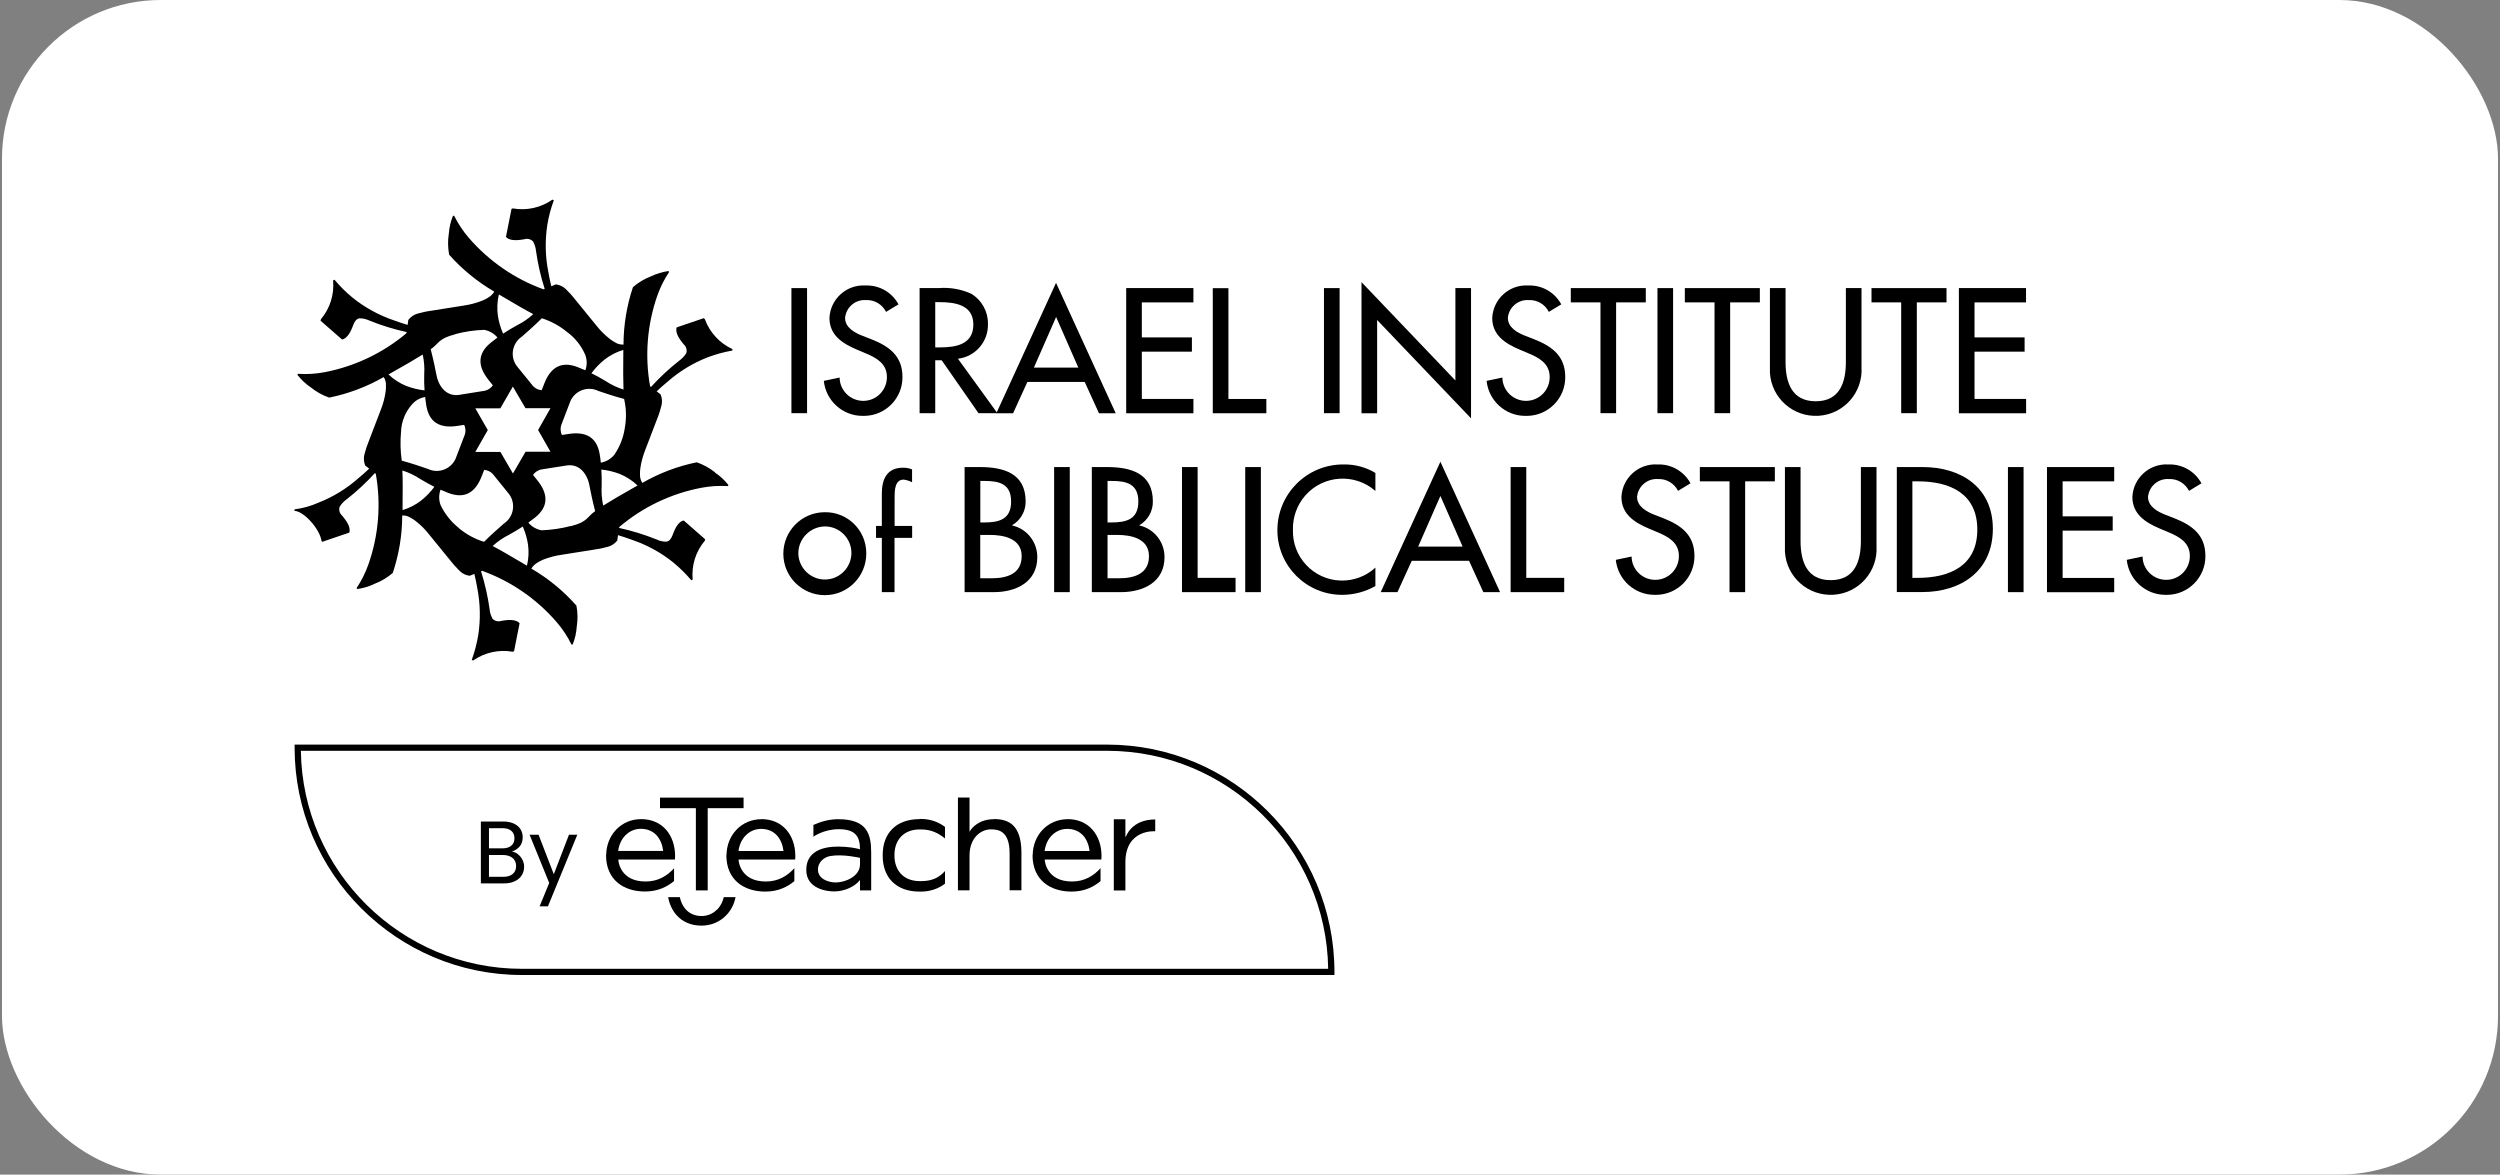
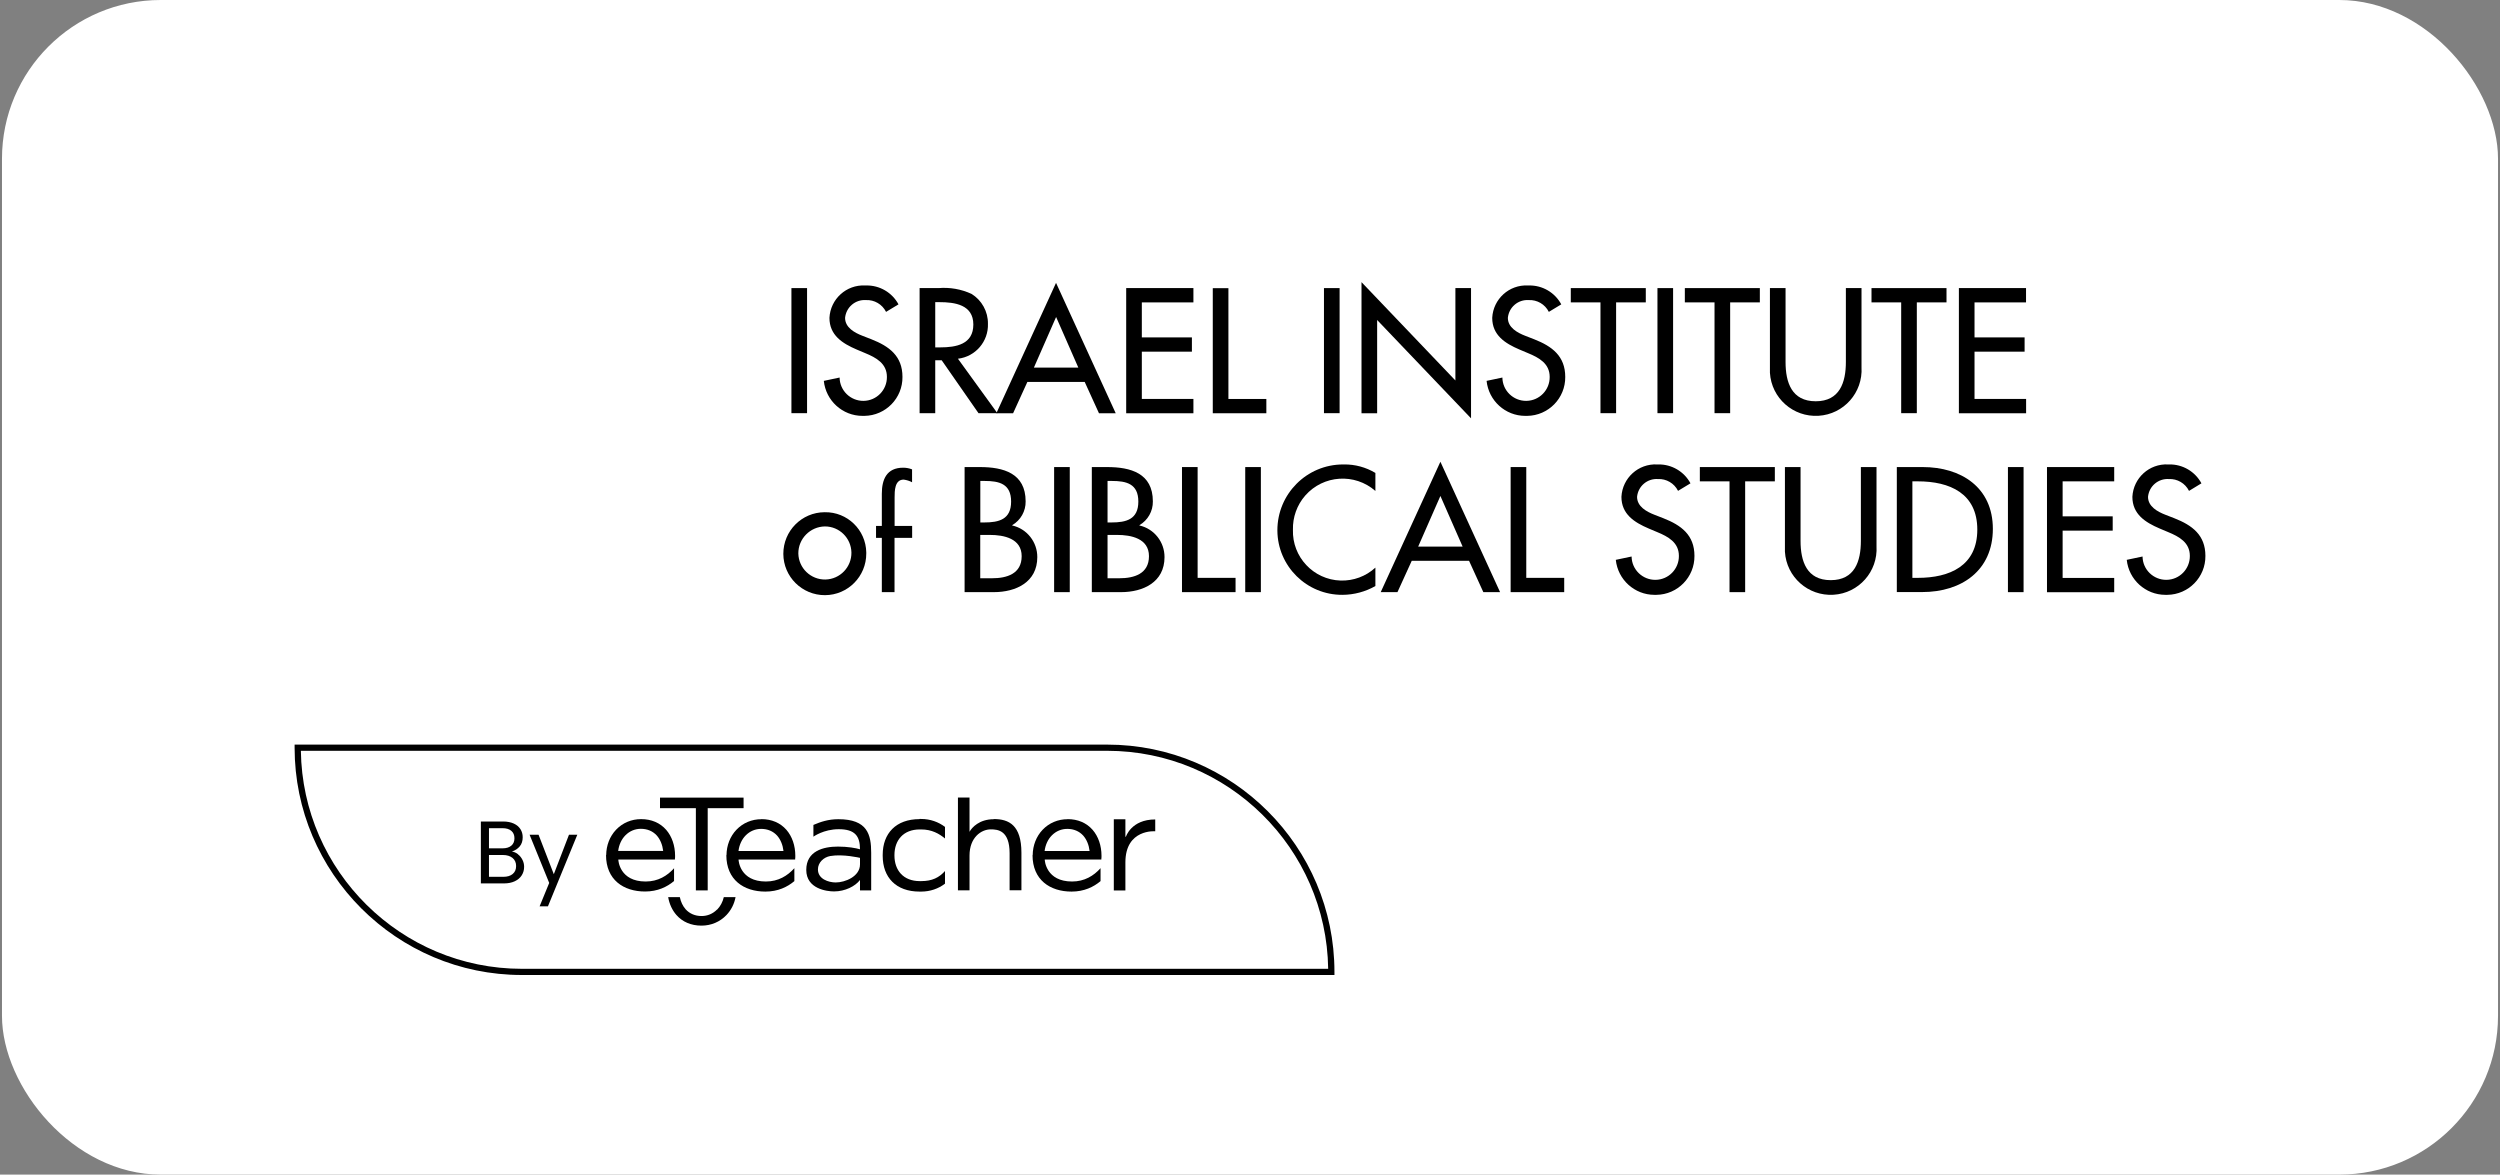
<svg xmlns="http://www.w3.org/2000/svg" id="Camada_1" viewBox="0 0 315 148">
  <rect x="0" y="0" width="315" height="148" fill="#808080" stroke="none" />
  <defs>
    <style>
      .cls-1 {
        fill: #fff;
      }
    </style>
  </defs>
  <rect class="cls-1" x=".25" width="314.5" height="148" rx="20" ry="20" />
  <g>
    <g>
      <g>
        <path d="M65.28,107.64c-.24-.19-.49-.3-.78-.35.41-.13.74-.35.99-.65.25-.3.37-.68.37-1.15,0-.37-.09-.71-.28-1.01-.19-.3-.47-.54-.84-.71-.37-.17-.82-.26-1.35-.26h-2.8v7.8h2.91c.52,0,.98-.09,1.36-.27.38-.18.68-.43.88-.75.2-.32.3-.67.3-1.07,0-.31-.07-.61-.21-.88-.14-.28-.32-.51-.56-.69ZM61.61,104.35h1.69c.49,0,.87.11,1.13.34.26.22.39.53.39.93s-.13.71-.39.93c-.26.22-.63.34-1.11.34h-1.71v-2.53ZM64.6,110.12c-.28.24-.68.36-1.19.36h-1.8v-2.75h1.77c.5,0,.9.13,1.2.37.3.25.45.59.45,1.02s-.14.76-.43,1Z" />
        <polygon points="69.78 110.15 67.86 105.18 66.73 105.18 69.2 111.25 67.99 114.2 69.04 114.2 72.74 105.18 71.69 105.18 69.78 110.15" />
        <path d="M90.34,114.61c-.53.53-1.2.81-1.94.81-.82,0-1.51-.3-2.01-.85-.35-.4-.61-.93-.73-1.53h-1.47c.15.87.51,1.64,1.03,2.24.77.88,1.86,1.35,3.16,1.35,1.22,0,2.33-.47,3.15-1.33.59-.62.99-1.4,1.15-2.26h-1.48c-.14.61-.44,1.16-.84,1.57Z" />
        <path d="M115.86,103.21c-2.96,0-4.64,1.79-4.64,4.5v.13c0,2.71,1.68,4.5,4.64,4.5h.21c1.13,0,2.18-.37,3-1v-1.59c-.74.82-1.61,1.27-3,1.27h-.18c-2.08,0-3.19-1.37-3.19-3.23v-.05c0-1.86,1.11-3.23,3.19-3.23h.18c1.34,0,2.27.54,3,1.14v-1.46c-.82-.62-1.86-1-3-1h-.21Z" />
        <path d="M125.22,103.22c-1.84,0-2.78,1.06-3.06,1.59v-4.32h-1.46v11.69h1.46v-4.38c0-2.28,1.47-3.3,2.68-3.3.9,0,2.37.14,2.37,3.01v4.66h1.49v-4.72c0-3.48-1.58-4.25-3.48-4.25Z" />
        <path d="M84.94,109.39c-.86.96-2.02,1.68-3.59,1.68-3.26,0-3.45-2.62-3.44-2.77h7.13v-.06c.02-.15.02-.29.02-.41,0-1.28-.4-2.44-1.12-3.27-.77-.88-1.86-1.35-3.16-1.35-1.22,0-2.33.47-3.15,1.33-.8.84-1.24,1.98-1.25,3.2h-.02c0,3.11,2.2,4.59,4.92,4.59,1.58,0,2.77-.58,3.65-1.32v-1.63ZM78.81,105.24c.53-.53,1.2-.81,1.94-.81.82,0,1.51.3,2.01.85.43.49.71,1.17.8,1.94h-5.67c.1-.78.42-1.48.92-1.98Z" />
        <path d="M95.94,103.22c-1.22,0-2.33.47-3.15,1.33-.8.84-1.24,1.98-1.25,3.2h-.02c0,3.11,2.2,4.59,4.92,4.59,1.58,0,2.77-.58,3.65-1.32v-1.63c-.86.96-2.02,1.68-3.59,1.68-3.26,0-3.45-2.62-3.44-2.77h7.13v-.06c.02-.15.02-.29.02-.41,0-1.28-.4-2.44-1.12-3.27-.77-.88-1.86-1.35-3.16-1.35ZM93.05,107.23c.1-.78.42-1.48.92-1.98.53-.53,1.2-.81,1.94-.81.82,0,1.51.3,2.01.85.43.49.71,1.17.8,1.94h-5.67Z" />
        <path d="M134.52,103.22c-1.22,0-2.33.47-3.15,1.33-.8.84-1.24,1.98-1.25,3.2h-.02c0,3.11,2.2,4.59,4.92,4.59,1.58,0,2.77-.58,3.65-1.32v-1.63c-.86.96-2.02,1.68-3.59,1.68-3.26,0-3.45-2.62-3.44-2.77h7.13v-.06c.02-.15.02-.29.02-.41,0-1.28-.4-2.44-1.12-3.27-.77-.88-1.86-1.35-3.16-1.35ZM131.62,107.23c.1-.78.42-1.48.92-1.98.53-.53,1.2-.81,1.94-.81.82,0,1.51.3,2.01.85.43.49.71,1.17.8,1.94h-5.67Z" />
        <polygon points="87.68 112.19 89.17 112.19 89.17 101.83 93.69 101.83 93.69 100.5 83.16 100.5 83.16 101.83 87.68 101.83 87.68 112.19" />
        <path d="M105.63,103.22c-1.28,0-2.25.34-3.14.72v1.48s1.29-.94,3.19-.94c2.04,0,2.68.86,2.68,2.53-.5-.15-1.54-.34-2.77-.34-1.84,0-4,.55-4,2.94s2.6,2.71,3.5,2.71c1.39,0,2.67-.65,3.27-1.44v1.31h1.41v-4.73c0-2.3-.46-4.24-4.14-4.24ZM108.36,108.91c0,1.53-1.88,2.28-3.06,2.28-.9,0-2.25-.43-2.24-1.65,0-.85.71-1.53,1.55-1.68,1.61-.28,3.75.23,3.75.23v.82Z" />
        <path d="M141.86,105.43h-.06v-2.2h-1.46v8.97h1.46v-3.54c0-4.24,3.76-3.92,3.76-3.92v-1.49c-3.04,0-3.7,2.19-3.7,2.19Z" />
      </g>
      <g id="Rectangle_3574">
        <path d="M168.14,122.85h-102.38c-15.79,0-28.64-12.85-28.64-28.64v-.39h102.38c15.79,0,28.64,12.85,28.64,28.64v.39ZM37.91,94.6c.21,15.18,12.63,27.47,27.85,27.47h101.59c-.21-15.18-12.63-27.47-27.85-27.47H37.91Z" />
      </g>
    </g>
    <g id="iibs-logo-yellow-blue">
      <g id="Group_8471">
        <g id="Group_8470">
-           <path id="Path_33225" d="M90.11,59.53c-.69-.56-1.48-.99-2.32-1.28-2.41.49-4.73,1.37-6.86,2.6-.21-.33-.31-.72-.29-1.11,0-.24,0-.48.04-.72.11-.8.33-1.59.63-2.35h0l1.44-3.76c.25-.6.45-1.21.6-1.83.11-.46.07-.94-.11-1.38l-.5-.39c.43-.41.89-.82,1.38-1.22,1.49-1.31,3.2-2.35,5.05-3.07,1.01-.38,2.05-.67,3.11-.85v-.19c-1.61-.74-2.86-2.1-3.47-3.77l-.14-.12-3.41,1.16c-.16.49.08,1.14.73,1.94l.19.23c.29.27.41.69.29,1.07-.22.37-.52.69-.87.94-1.28,1.01-2.48,2.12-3.58,3.33l-.11-.09c-.68-3.81-.37-7.73.9-11.39.37-1.06.87-2.07,1.5-3.01l-.09-.12c-.76.11-1.51.34-2.2.67-.83.32-1.6.78-2.27,1.36-.78,2.33-1.18,4.78-1.19,7.24-.39.02-.78-.09-1.11-.31-.21-.12-.42-.25-.61-.4-.64-.5-1.22-1.08-1.72-1.72h0l-2.54-3.12c-.39-.51-.82-.99-1.28-1.44-.34-.33-.78-.53-1.25-.6l-.59.24c-.14-.58-.26-1.18-.37-1.8-.39-1.95-.43-3.95-.13-5.92.17-1.06.45-2.1.82-3.11l-.17-.09c-1.45,1.02-3.25,1.42-4.99,1.11l-.17.06-.7,3.53c.34.39,1.03.5,2.05.34l.29-.05c.38-.12.8,0,1.07.28.21.38.34.79.38,1.22.23,1.61.59,3.21,1.09,4.76l-.14.06c-3.64-1.32-6.88-3.55-9.41-6.48-.74-.85-1.36-1.79-1.86-2.8l-.15.02c-.29.72-.46,1.47-.52,2.24-.14.88-.12,1.78.04,2.65,1.63,1.84,3.55,3.41,5.68,4.65,0,0-.12.38-.82.8-.21.12-.42.23-.65.33-.75.3-1.54.51-2.35.63h0l-3.97.63c-.64.08-1.27.22-1.89.39-.45.14-.85.41-1.14.79l-.09.63c-.57-.17-1.15-.36-1.74-.58-1.88-.64-3.64-1.6-5.19-2.85-.83-.68-1.6-1.44-2.29-2.27l-.17.1c.16,1.77-.39,3.53-1.54,4.89l-.04.18,2.71,2.37c.51-.1.95-.64,1.32-1.6l.11-.28c.18-.48.44-.75.78-.79.43,0,.86.1,1.25.29,1.51.61,3.07,1.09,4.67,1.44l-.02.15c-2.96,2.49-6.51,4.18-10.32,4.91-1.11.21-2.24.28-3.36.2l-.05.14c.48.61,1.04,1.14,1.68,1.57.69.56,1.48,1,2.32,1.29,2.41-.49,4.73-1.36,6.87-2.59.21.33.31.72.28,1.11,0,.24,0,.48-.04.72-.11.8-.32,1.59-.63,2.35h0l-1.44,3.76c-.25.6-.45,1.21-.61,1.83-.11.46-.07.94.11,1.38l.5.39c-.43.41-.89.82-1.38,1.22-1.47,1.3-3.16,2.34-5,3.06-.96.43-1.99.72-3.03.85v.19c1.16.05,3.16,2.22,3.4,3.78l.1.12,3.4-1.16c.17-.49-.09-1.14-.74-1.94l-.19-.23c-.29-.27-.41-.69-.29-1.07.22-.37.52-.69.87-.94,1.28-1,2.48-2.12,3.58-3.32l.11.09c.68,3.81.36,7.73-.92,11.39-.37,1.06-.88,2.07-1.5,3.01l.09.12c.76-.11,1.51-.33,2.2-.67.83-.32,1.6-.78,2.27-1.36.78-2.33,1.19-4.78,1.19-7.24.39-.02.78.09,1.1.31.21.12.42.25.61.4.64.5,1.21,1.08,1.71,1.72h0l2.55,3.13c.39.51.82.99,1.28,1.44.34.33.78.54,1.25.6l.59-.24c.14.58.26,1.18.37,1.8.38,1.95.42,3.95.12,5.91-.18,1.06-.45,2.11-.82,3.12l.17.09c1.45-1.02,3.25-1.42,4.99-1.11l.17-.06.7-3.53c-.34-.39-1.03-.5-2.05-.34l-.29.05c-.38.12-.8,0-1.07-.28-.21-.38-.34-.79-.37-1.22-.23-1.61-.59-3.21-1.08-4.76l.14-.06c3.64,1.32,6.88,3.55,9.41,6.49.73.85,1.36,1.8,1.85,2.81l.15-.02c.29-.71.46-1.47.51-2.24.14-.88.13-1.78-.04-2.65-1.63-1.85-3.54-3.42-5.67-4.66,0,0,.12-.37.82-.8.21-.12.42-.23.65-.33.75-.3,1.54-.51,2.35-.62h0l3.97-.63c.64-.08,1.27-.21,1.89-.39.45-.13.86-.41,1.14-.78l.09-.67c.58.17,1.17.37,1.77.59,1.88.64,3.64,1.6,5.18,2.84.83.68,1.6,1.44,2.29,2.26l.17-.1c-.17-1.77.38-3.53,1.53-4.89l.04-.18-2.7-2.37c-.51.1-.95.64-1.31,1.6l-.11.28c-.18.48-.44.75-.78.79-.43,0-.86-.1-1.25-.29-1.52-.61-3.09-1.09-4.69-1.44l.02-.12c2.96-2.51,6.52-4.21,10.34-4.94,1.11-.21,2.24-.28,3.36-.21l.05-.14c-.48-.61-1.05-1.14-1.7-1.57ZM76.17,45.31c.71-.55,1.51-.97,2.37-1.22-.03,2.37-.02,4.04.02,4.99-.8-.25-1.57-.61-2.27-1.08-.59-.36-1.18-.68-1.77-.97.47-.64,1.02-1.21,1.64-1.71h0ZM71.46,41.84c1.01.74,1.8,1.74,2.29,2.89.23.62.23,1.31,0,1.93-.33-.15-.65-.28-.98-.41-1.98-.76-3.38-.05-4.21,2.13l-.31.79c-.41-.04-.8-.22-1.08-.52l-2.08-2.56c-.84-1.17-.56-2.8.61-3.64.02-.01.04-.03.06-.04l1.05-.93c.48-.42,1.01-.93,1.46-1.38,1.16.37,2.24.96,3.18,1.73ZM69.37,56.92h-3.15s-1.59,2.74-1.59,2.74l-1.58-2.72h-3.16s1.57-2.75,1.57-2.75l-1.57-2.74h3.15s1.58-2.74,1.58-2.74l1.59,2.72h3.15s-1.56,2.75-1.56,2.75l1.56,2.74ZM62.86,37.1c2.04,1.21,3.48,2.04,4.33,2.48-.62.57-1.32,1.05-2.07,1.42-.61.33-1.18.68-1.73,1.04-.32-.73-.54-1.49-.66-2.28-.12-.89-.08-1.79.13-2.66ZM57.36,42.1c1.19-.32,2.42-.5,3.65-.54.65.12,1.25.46,1.67.97-.29.21-.57.43-.84.65-1.64,1.33-1.73,2.9-.27,4.71l.53.66c-.24.34-.59.58-.99.68l-3.25.52c-1.5.24-2.54-.92-2.85-2.42l-.28-1.38c-.13-.62-.31-1.34-.46-1.95,1.03-.68.92-1.34,3.09-1.88h0ZM48.95,47.18c2.07-1.16,3.51-2,4.31-2.51.18.82.25,1.66.19,2.5-.02.69,0,1.36.04,2.02-.79-.09-1.56-.28-2.3-.56-.83-.34-1.59-.83-2.24-1.45h0ZM53.09,63.05c-.71.55-1.51.97-2.37,1.22.03-2.37.03-4.04-.02-4.99.8.25,1.57.62,2.26,1.08.59.36,1.18.68,1.77.98-.47.64-1.02,1.21-1.64,1.7ZM53.87,59.07l-1.33-.45c-.6-.2-1.31-.41-1.92-.58-.17-1.2-.2-2.41-.09-3.62.04-1.27.52-2.48,1.36-3.44.43-.51,1.02-.85,1.68-.96.04.36.08.71.14,1.05.33,2.09,1.65,2.95,3.94,2.59l.84-.13c.17.37.21.8.09,1.2l-1.18,3.08c-.6,1.31-2.14,1.89-3.45,1.29-.03-.01-.05-.02-.08-.04ZM57.8,66.52c-.97-.78-1.76-1.77-2.29-2.89-.23-.62-.23-1.31,0-1.93.33.15.65.28.98.41,1.98.76,3.38.05,4.21-2.12l.31-.79c.41.04.8.22,1.08.52l2.08,2.57c.83,1.17.56,2.8-.61,3.63-.02.01-.04.03-.06.04l-1.05.93c-.48.42-1.01.93-1.46,1.38-1.17-.36-2.25-.95-3.18-1.73h0ZM66.4,71.28c-2.04-1.22-3.48-2.04-4.33-2.48.62-.57,1.32-1.05,2.07-1.42.61-.33,1.18-.68,1.73-1.04.32.73.54,1.49.66,2.28.12.89.08,1.79-.14,2.67h0ZM71.9,66.28c-1.19.31-2.42.49-3.66.54-.65-.12-1.25-.46-1.67-.97.29-.21.57-.42.85-.64,1.65-1.33,1.74-2.9.27-4.71l-.53-.66c.24-.34.59-.58.99-.68l3.25-.51c1.5-.24,2.54.92,2.85,2.43l.28,1.38c.13.62.3,1.34.46,1.95-1.03.68-.89,1.35-3.08,1.89h0ZM75.57,57.28c-.33-2.09-1.64-2.96-3.94-2.6l-.83.13c-.18-.38-.21-.81-.1-1.21l1.18-3.08c.6-1.31,2.14-1.89,3.45-1.29.02,0,.04.02.06.03l1.33.44c.6.2,1.31.41,1.92.57.27,1.19.31,2.42.09,3.62-.17,1.24-.64,2.42-1.35,3.44-.43.51-1.02.85-1.68.97-.03-.34-.07-.68-.13-1.02h0ZM76,63.7c-.18-.82-.24-1.66-.19-2.49.02-.7,0-1.38-.04-2.05.79.09,1.57.27,2.32.56.83.34,1.59.83,2.24,1.45-2.09,1.18-3.53,2.03-4.33,2.54h0Z" />
-         </g>
+           </g>
        <path id="Path_33226" d="M101.69,52.06h-1.97v-15.76h1.97v15.76Z" />
        <path id="Path_33227" d="M111.64,39.29c-.48-.95-1.47-1.53-2.53-1.48-1.34-.09-2.5.9-2.63,2.24,0,1.23,1.21,1.88,2.19,2.26l1.13.44c2.24.88,3.91,2.11,3.91,4.74.03,2.68-2.12,4.88-4.8,4.91-.08,0-.16,0-.24,0-2.51,0-4.61-1.91-4.87-4.41l1.99-.42c.02,1.65,1.38,2.96,3.02,2.94,1.65-.02,2.96-1.38,2.94-3.02h0c0-1.69-1.36-2.43-2.72-2.99l-1.09-.46c-1.8-.77-3.43-1.8-3.43-3.99.12-2.37,2.13-4.2,4.5-4.08.05,0,.09,0,.14,0,1.69-.03,3.26.89,4.06,2.38l-1.57.95Z" />
        <path id="Path_33228" d="M125.67,52.06h-2.38l-4.64-6.67h-.81v6.67h-1.97v-15.76h2.38c1.43-.12,2.86.13,4.16.73,1.3.8,2.09,2.23,2.07,3.76.08,2.23-1.57,4.15-3.78,4.41l4.97,6.86ZM117.83,43.77h.63c2.01,0,4.18-.38,4.18-2.88s-2.34-2.82-4.28-2.82h-.52v5.71Z" />
        <path id="Path_33229" d="M129.45,48.12l-1.8,3.95h-2.11l7.52-16.43,7.52,16.43h-2.11l-1.8-3.95h-7.23ZM133.07,39.94l-2.8,6.38h5.6l-2.8-6.38Z" />
        <path id="Path_33230" d="M141.91,36.3h8.46v1.8h-6.5v4.41h6.31v1.8h-6.31v5.96h6.5v1.8h-8.47v-15.76Z" />
        <path id="Path_33231" d="M154.77,50.27h4.79v1.8h-6.75v-15.76h1.97v13.96Z" />
        <path id="Path_33232" d="M168.79,52.06h-1.97v-15.76h1.97v15.76Z" />
        <path id="Path_33233" d="M171.55,35.55l11.83,12.39v-11.64h1.97v16.41l-11.83-12.39v11.75h-1.97v-16.51Z" />
        <path id="Path_33234" d="M195.15,39.29c-.48-.95-1.47-1.53-2.53-1.48-1.34-.09-2.5.9-2.63,2.24,0,1.23,1.21,1.88,2.19,2.26l1.13.44c2.24.88,3.91,2.11,3.91,4.74.03,2.68-2.12,4.88-4.8,4.91-.08,0-.16,0-.24,0-2.51,0-4.61-1.91-4.87-4.41l1.99-.42c.02,1.65,1.38,2.96,3.02,2.94,1.65-.02,2.96-1.38,2.94-3.02h0c0-1.69-1.36-2.43-2.72-2.99l-1.09-.46c-1.8-.77-3.43-1.8-3.43-3.99.12-2.37,2.13-4.2,4.5-4.08.05,0,.09,0,.14,0,1.69-.03,3.26.89,4.06,2.38l-1.57.95Z" />
        <path id="Path_33235" d="M203.62,52.06h-1.96v-13.96h-3.74v-1.8h9.45v1.8h-3.74v13.96Z" />
        <path id="Path_33236" d="M210.81,52.06h-1.97v-15.76h1.97v15.76Z" />
        <path id="Path_33237" d="M218,52.06h-1.97v-13.96h-3.74v-1.8h9.45v1.8h-3.74v13.96Z" />
        <path id="Path_33238" d="M224.98,36.3v9.31c0,2.57.77,4.95,3.8,4.95s3.8-2.38,3.8-4.95v-9.31h1.97v9.97c.19,3.19-2.23,5.93-5.42,6.12-3.19.19-5.93-2.23-6.12-5.42-.01-.23-.01-.47,0-.7v-9.97h1.96Z" />
        <path id="Path_33239" d="M241.52,52.06h-1.97v-13.96h-3.74v-1.8h9.45v1.8h-3.74v13.96Z" />
        <path id="Path_33240" d="M246.81,36.3h8.47v1.8h-6.49v4.41h6.31v1.8h-6.31v5.96h6.5v1.8h-8.47v-15.76Z" />
        <path id="Path_33241" d="M109.15,69.74c.01,2.89-2.32,5.24-5.2,5.25-2.89.01-5.24-2.32-5.25-5.2-.01-2.89,2.32-5.24,5.2-5.25,0,0,.01,0,.02,0,2.84-.05,5.18,2.22,5.23,5.06,0,.05,0,.1,0,.14ZM100.59,69.74c.04,1.85,1.57,3.31,3.41,3.28,1.85-.04,3.31-1.57,3.28-3.41-.04-1.82-1.52-3.28-3.34-3.28-1.86.03-3.36,1.55-3.35,3.41Z" />
        <path id="Path_33242" d="M114.93,60.77c-.33-.18-.69-.29-1.07-.34-1.14,0-1.14,1.44-1.14,2.26v3.58h2.21v1.5h-2.22v6.84h-1.6v-6.84h-.73v-1.5h.73v-4.06c0-1.82.62-3.28,2.69-3.28.38,0,.76.07,1.12.21v1.62Z" />
        <path id="Path_33243" d="M121.54,58.85h1.92c2.97,0,5.77.77,5.77,4.33.02,1.23-.63,2.37-1.69,2.99v.04c1.86.42,3.17,2.09,3.16,3.99,0,3.16-2.7,4.41-5.48,4.41h-3.68v-15.76ZM123.5,65.83h.51c1.86,0,3.39-.38,3.39-2.63s-1.51-2.6-3.34-2.6h-.54v5.23ZM123.5,72.86h1.51c1.82,0,3.72-.54,3.72-2.78s-2.26-2.68-4.01-2.68h-1.21v5.46Z" />
        <path id="Path_33244" d="M134.79,74.61h-1.97v-15.76h1.97v15.76Z" />
        <path id="Path_33245" d="M137.57,58.85h1.92c2.97,0,5.77.77,5.77,4.33.02,1.23-.63,2.37-1.69,2.99v.04c1.86.42,3.17,2.09,3.16,3.99,0,3.16-2.7,4.41-5.48,4.41h-3.68v-15.76ZM139.54,65.83h.5c1.86,0,3.39-.38,3.39-2.63s-1.51-2.6-3.34-2.6h-.54v5.23ZM139.54,72.86h1.51c1.82,0,3.72-.54,3.72-2.78s-2.26-2.68-4.01-2.68h-1.21v5.46Z" />
        <path id="Path_33246" d="M150.89,72.81h4.79v1.8h-6.75v-15.76h1.97v13.96Z" />
        <path id="Path_33247" d="M158.87,74.61h-1.97v-15.76h1.97v15.76Z" />
        <path id="Path_33248" d="M173.3,61.86c-2.6-2.28-6.56-2.02-8.84.58-1.04,1.19-1.59,2.73-1.55,4.31-.11,3.42,2.58,6.29,6,6.4,1.62.05,3.2-.53,4.39-1.63v2.32c-1.26.72-2.69,1.1-4.14,1.11-4.51.03-8.18-3.6-8.21-8.1,0,0,0-.02,0-.03,0-4.58,3.69-8.29,8.27-8.3.04,0,.07,0,.11,0,1.4-.02,2.77.35,3.97,1.07v2.28Z" />
        <path id="Path_33249" d="M177.88,70.66l-1.8,3.95h-2.11l7.52-16.43,7.52,16.43h-2.11l-1.8-3.95h-7.23ZM181.49,62.49l-2.8,6.38h5.6l-2.8-6.38Z" />
        <path id="Path_33250" d="M192.3,72.81h4.79v1.8h-6.75v-15.76h1.97v13.96Z" />
        <path id="Path_33251" d="M211.43,61.84c-.48-.95-1.47-1.53-2.53-1.48-1.34-.09-2.5.9-2.63,2.24,0,1.23,1.21,1.88,2.19,2.26l1.13.44c2.24.88,3.91,2.11,3.91,4.74.03,2.68-2.12,4.88-4.8,4.91-.08,0-.16,0-.24,0-2.51,0-4.61-1.91-4.87-4.41l1.99-.42c.02,1.65,1.38,2.96,3.02,2.94,1.65-.02,2.96-1.38,2.94-3.02h0c0-1.69-1.36-2.43-2.72-2.99l-1.09-.46c-1.8-.77-3.43-1.8-3.43-3.99.12-2.37,2.13-4.2,4.5-4.08.05,0,.09,0,.14,0,1.69-.03,3.26.89,4.06,2.38l-1.57.95Z" />
        <path id="Path_33252" d="M219.89,74.61h-1.97v-13.96h-3.74v-1.8h9.45v1.8h-3.74v13.96Z" />
        <path id="Path_33253" d="M226.87,58.85v9.3c0,2.57.77,4.95,3.8,4.95s3.8-2.38,3.8-4.95v-9.3h1.97v9.97c.19,3.19-2.23,5.93-5.42,6.12-3.19.19-5.93-2.23-6.12-5.42-.01-.23-.01-.47,0-.7v-9.97h1.96Z" />
        <path id="Path_33254" d="M239,58.85h3.26c4.83,0,8.84,2.55,8.84,7.79s-3.93,7.96-8.9,7.96h-3.2v-15.76ZM240.96,72.81h.69c4.01,0,7.49-1.51,7.49-6.08s-3.47-6.08-7.49-6.08h-.69v12.17Z" />
        <path id="Path_33255" d="M254.97,74.61h-1.97v-15.76h1.97v15.76Z" />
        <path id="Path_33256" d="M257.92,58.85h8.47v1.8h-6.5v4.41h6.31v1.8h-6.31v5.96h6.5v1.8h-8.47v-15.76Z" />
        <path id="Path_33257" d="M275.81,61.84c-.48-.95-1.47-1.53-2.53-1.48-1.34-.09-2.5.9-2.63,2.24,0,1.23,1.21,1.88,2.19,2.26l1.13.44c2.24.88,3.91,2.11,3.91,4.74.03,2.68-2.12,4.88-4.8,4.91-.08,0-.16,0-.24,0-2.51,0-4.61-1.91-4.87-4.41l1.99-.42c.02,1.65,1.38,2.96,3.02,2.94,1.65-.02,2.96-1.38,2.94-3.02h0c0-1.69-1.36-2.43-2.72-2.99l-1.09-.46c-1.8-.77-3.43-1.8-3.43-3.99.12-2.37,2.13-4.2,4.5-4.08.05,0,.09,0,.14,0,1.69-.03,3.26.89,4.06,2.38l-1.56.95Z" />
      </g>
    </g>
  </g>
</svg>